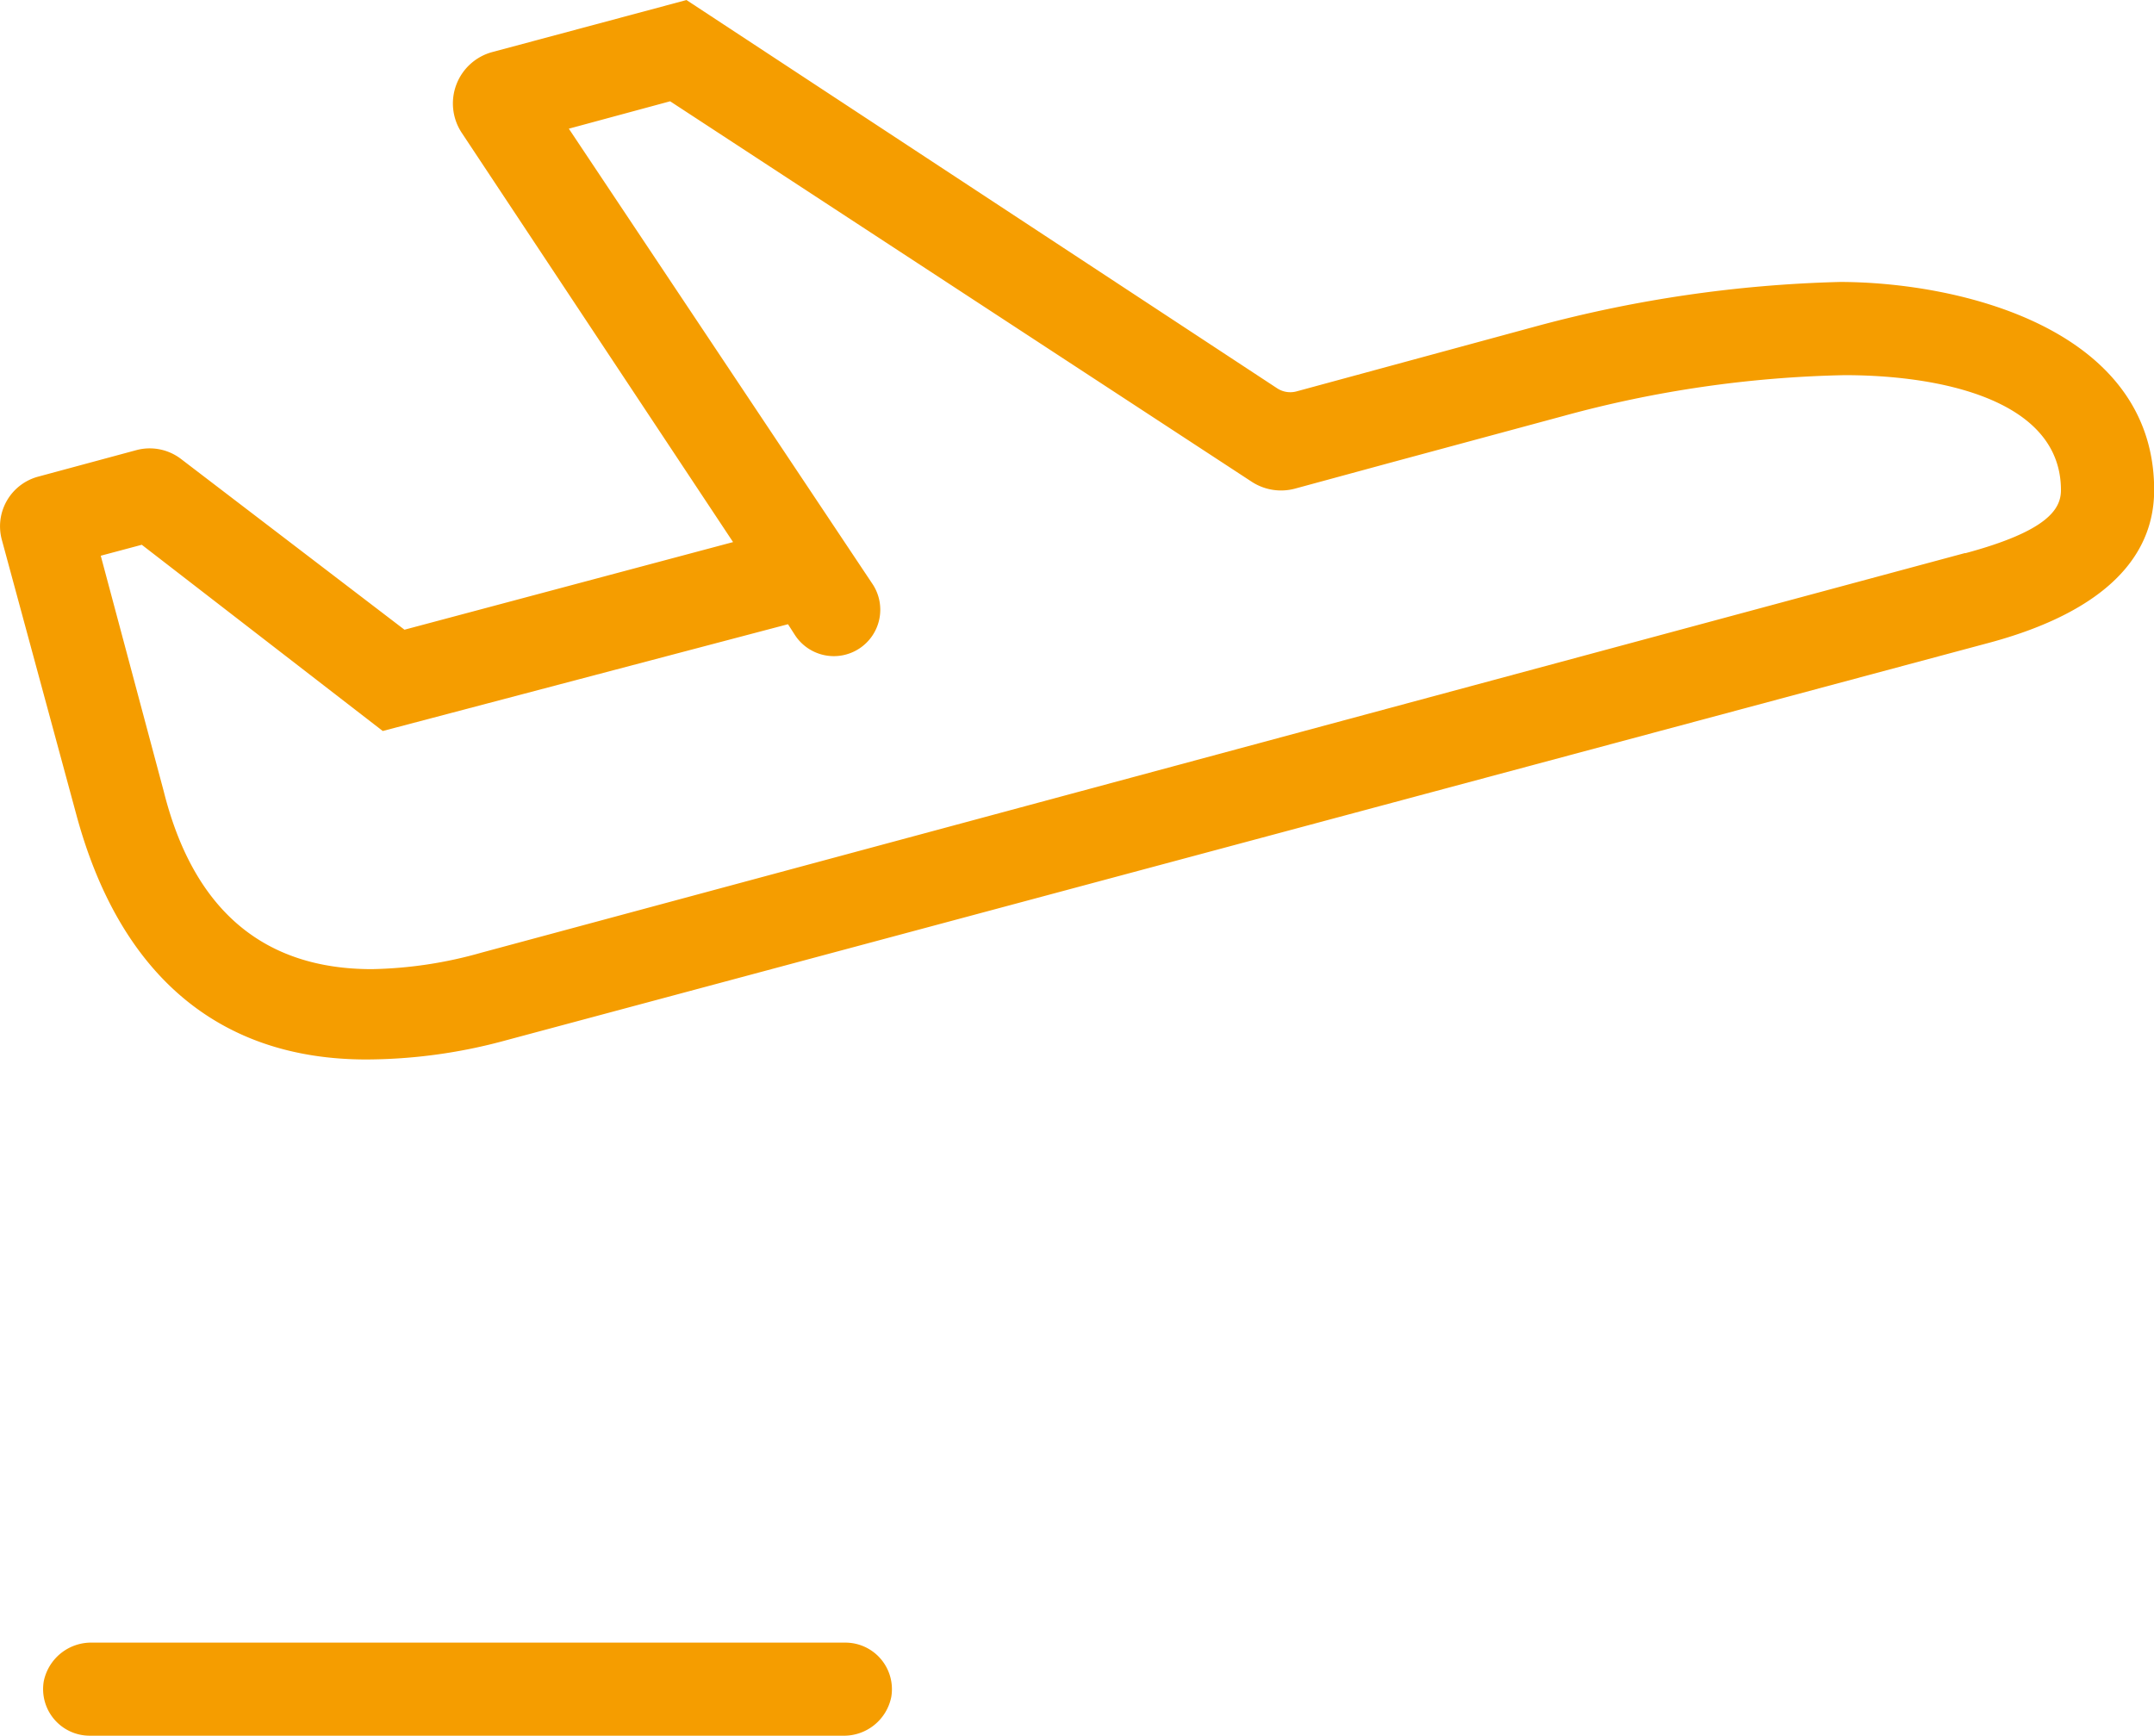
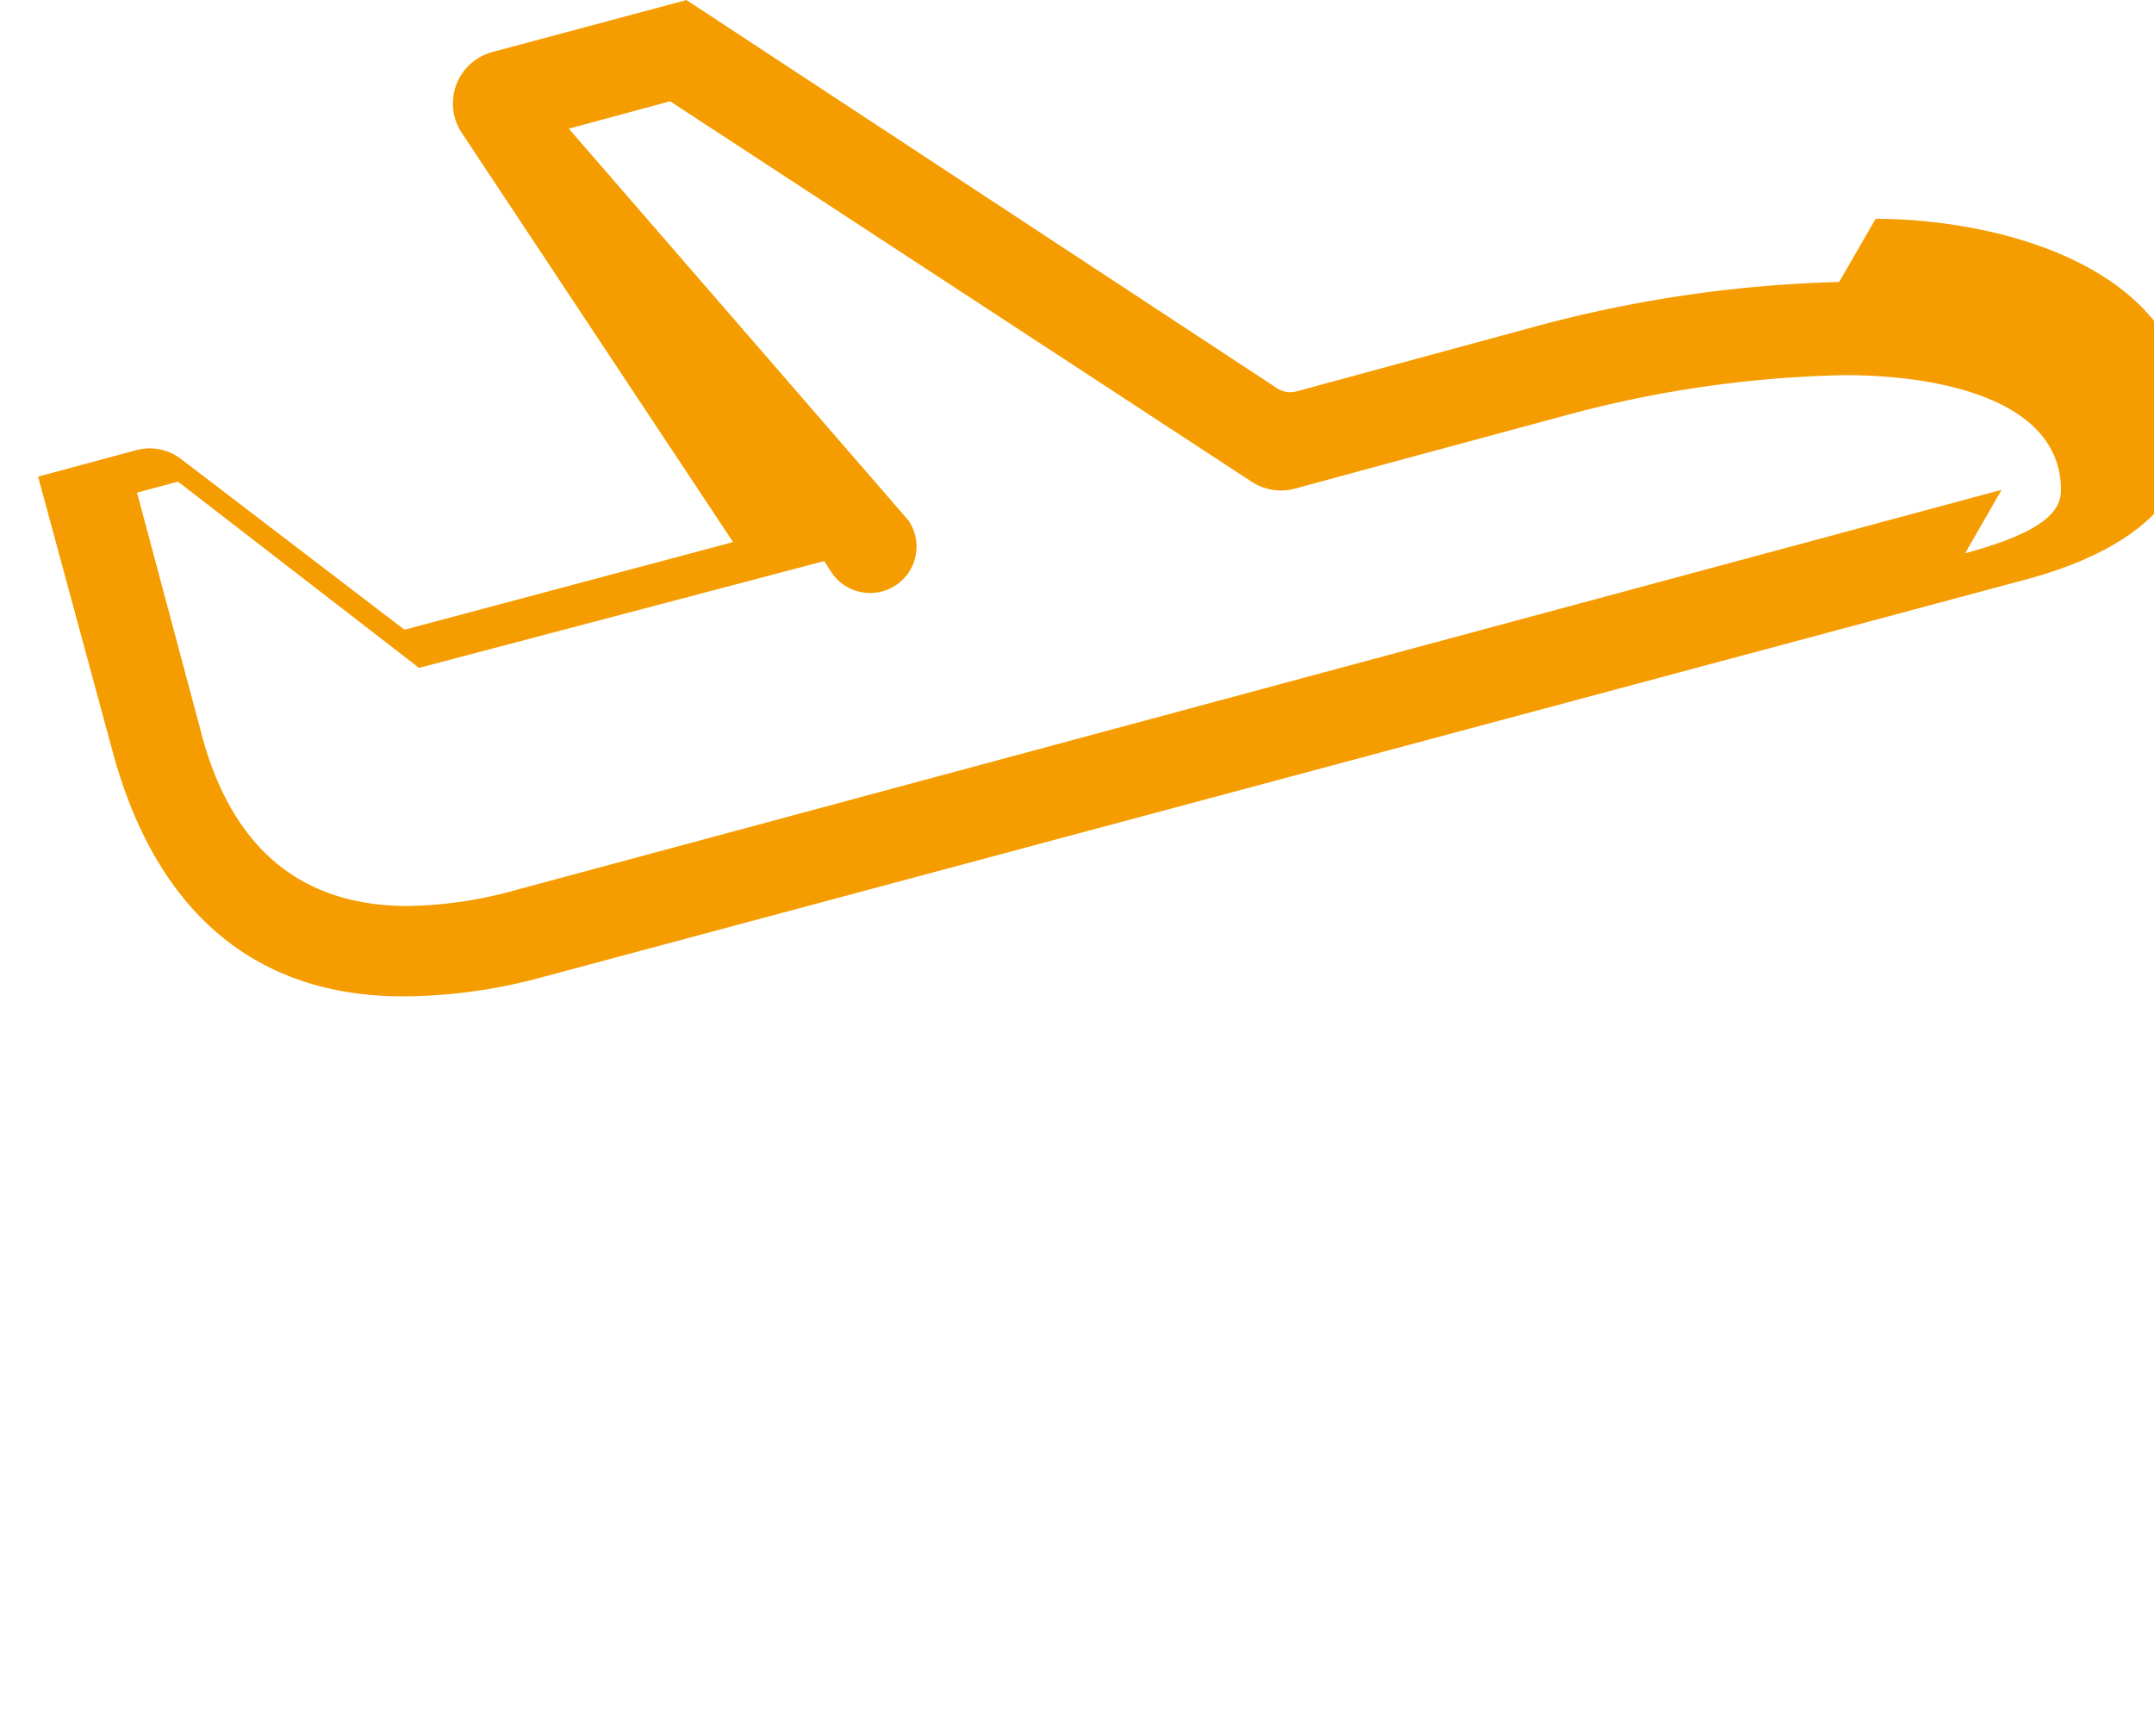
<svg xmlns="http://www.w3.org/2000/svg" width="68.24" height="54.992" viewBox="0 0 68.24 54.992">
  <g id="Grupo_12" data-name="Grupo 12" transform="translate(-2793.979 -300.166)">
-     <path id="Trazado_12" data-name="Trazado 12" d="M2820.758,352.209H2796.9a1.532,1.532,0,0,0-1.535,1.227,1.477,1.477,0,0,0,1.456,1.722h23.861a1.529,1.529,0,0,0,1.533-1.227,1.475,1.475,0,0,0-1.454-1.722" fill="#f59d00" />
-     <path id="Trazado_13" data-name="Trazado 13" d="M2852.245,309.1a40.794,40.794,0,0,0-9.541,1.388l-7.653,2.079a.758.758,0,0,1-.613-.1l-18.711-12.3-6.15,1.648a1.686,1.686,0,0,0-.969,2.56l8.595,12.966-10.41,2.776-7.08-5.41a1.633,1.633,0,0,0-1.416-.279l-3.111.84a1.629,1.629,0,0,0-1.149,2l2.347,8.659c1.388,5.2,4.6,7.806,9.2,7.806a16.88,16.88,0,0,0,4.424-.607l46.925-12.578c2.95-.78,5.291-2.255,5.291-4.857,0-5.117-6.158-6.592-9.974-6.592m3.99,8.587-47.013,12.664a13.475,13.475,0,0,1-3.47.521c-3.383,0-5.638-1.822-6.592-5.639l-1.994-7.459,1.3-.347,7.634,5.9,12.838-3.383.206.321a1.471,1.471,0,1,0,2.461-1.611L2812,304.243l3.209-.868,18.425,12.054a1.7,1.7,0,0,0,1.375.217l3.039-.826v0l1.137-.307h0l4.3-1.161a36.384,36.384,0,0,1,8.934-1.3c3.036,0,6.852.781,6.852,3.643,0,.607-.433,1.3-3.035,2" fill="#f59d00" />
+     <path id="Trazado_13" data-name="Trazado 13" d="M2852.245,309.1a40.794,40.794,0,0,0-9.541,1.388l-7.653,2.079a.758.758,0,0,1-.613-.1l-18.711-12.3-6.15,1.648a1.686,1.686,0,0,0-.969,2.56l8.595,12.966-10.41,2.776-7.08-5.41a1.633,1.633,0,0,0-1.416-.279l-3.111.84l2.347,8.659c1.388,5.2,4.6,7.806,9.2,7.806a16.88,16.88,0,0,0,4.424-.607l46.925-12.578c2.95-.78,5.291-2.255,5.291-4.857,0-5.117-6.158-6.592-9.974-6.592m3.99,8.587-47.013,12.664a13.475,13.475,0,0,1-3.47.521c-3.383,0-5.638-1.822-6.592-5.639l-1.994-7.459,1.3-.347,7.634,5.9,12.838-3.383.206.321a1.471,1.471,0,1,0,2.461-1.611L2812,304.243l3.209-.868,18.425,12.054a1.7,1.7,0,0,0,1.375.217l3.039-.826v0l1.137-.307h0l4.3-1.161a36.384,36.384,0,0,1,8.934-1.3c3.036,0,6.852.781,6.852,3.643,0,.607-.433,1.3-3.035,2" fill="#f59d00" />
  </g>
</svg>